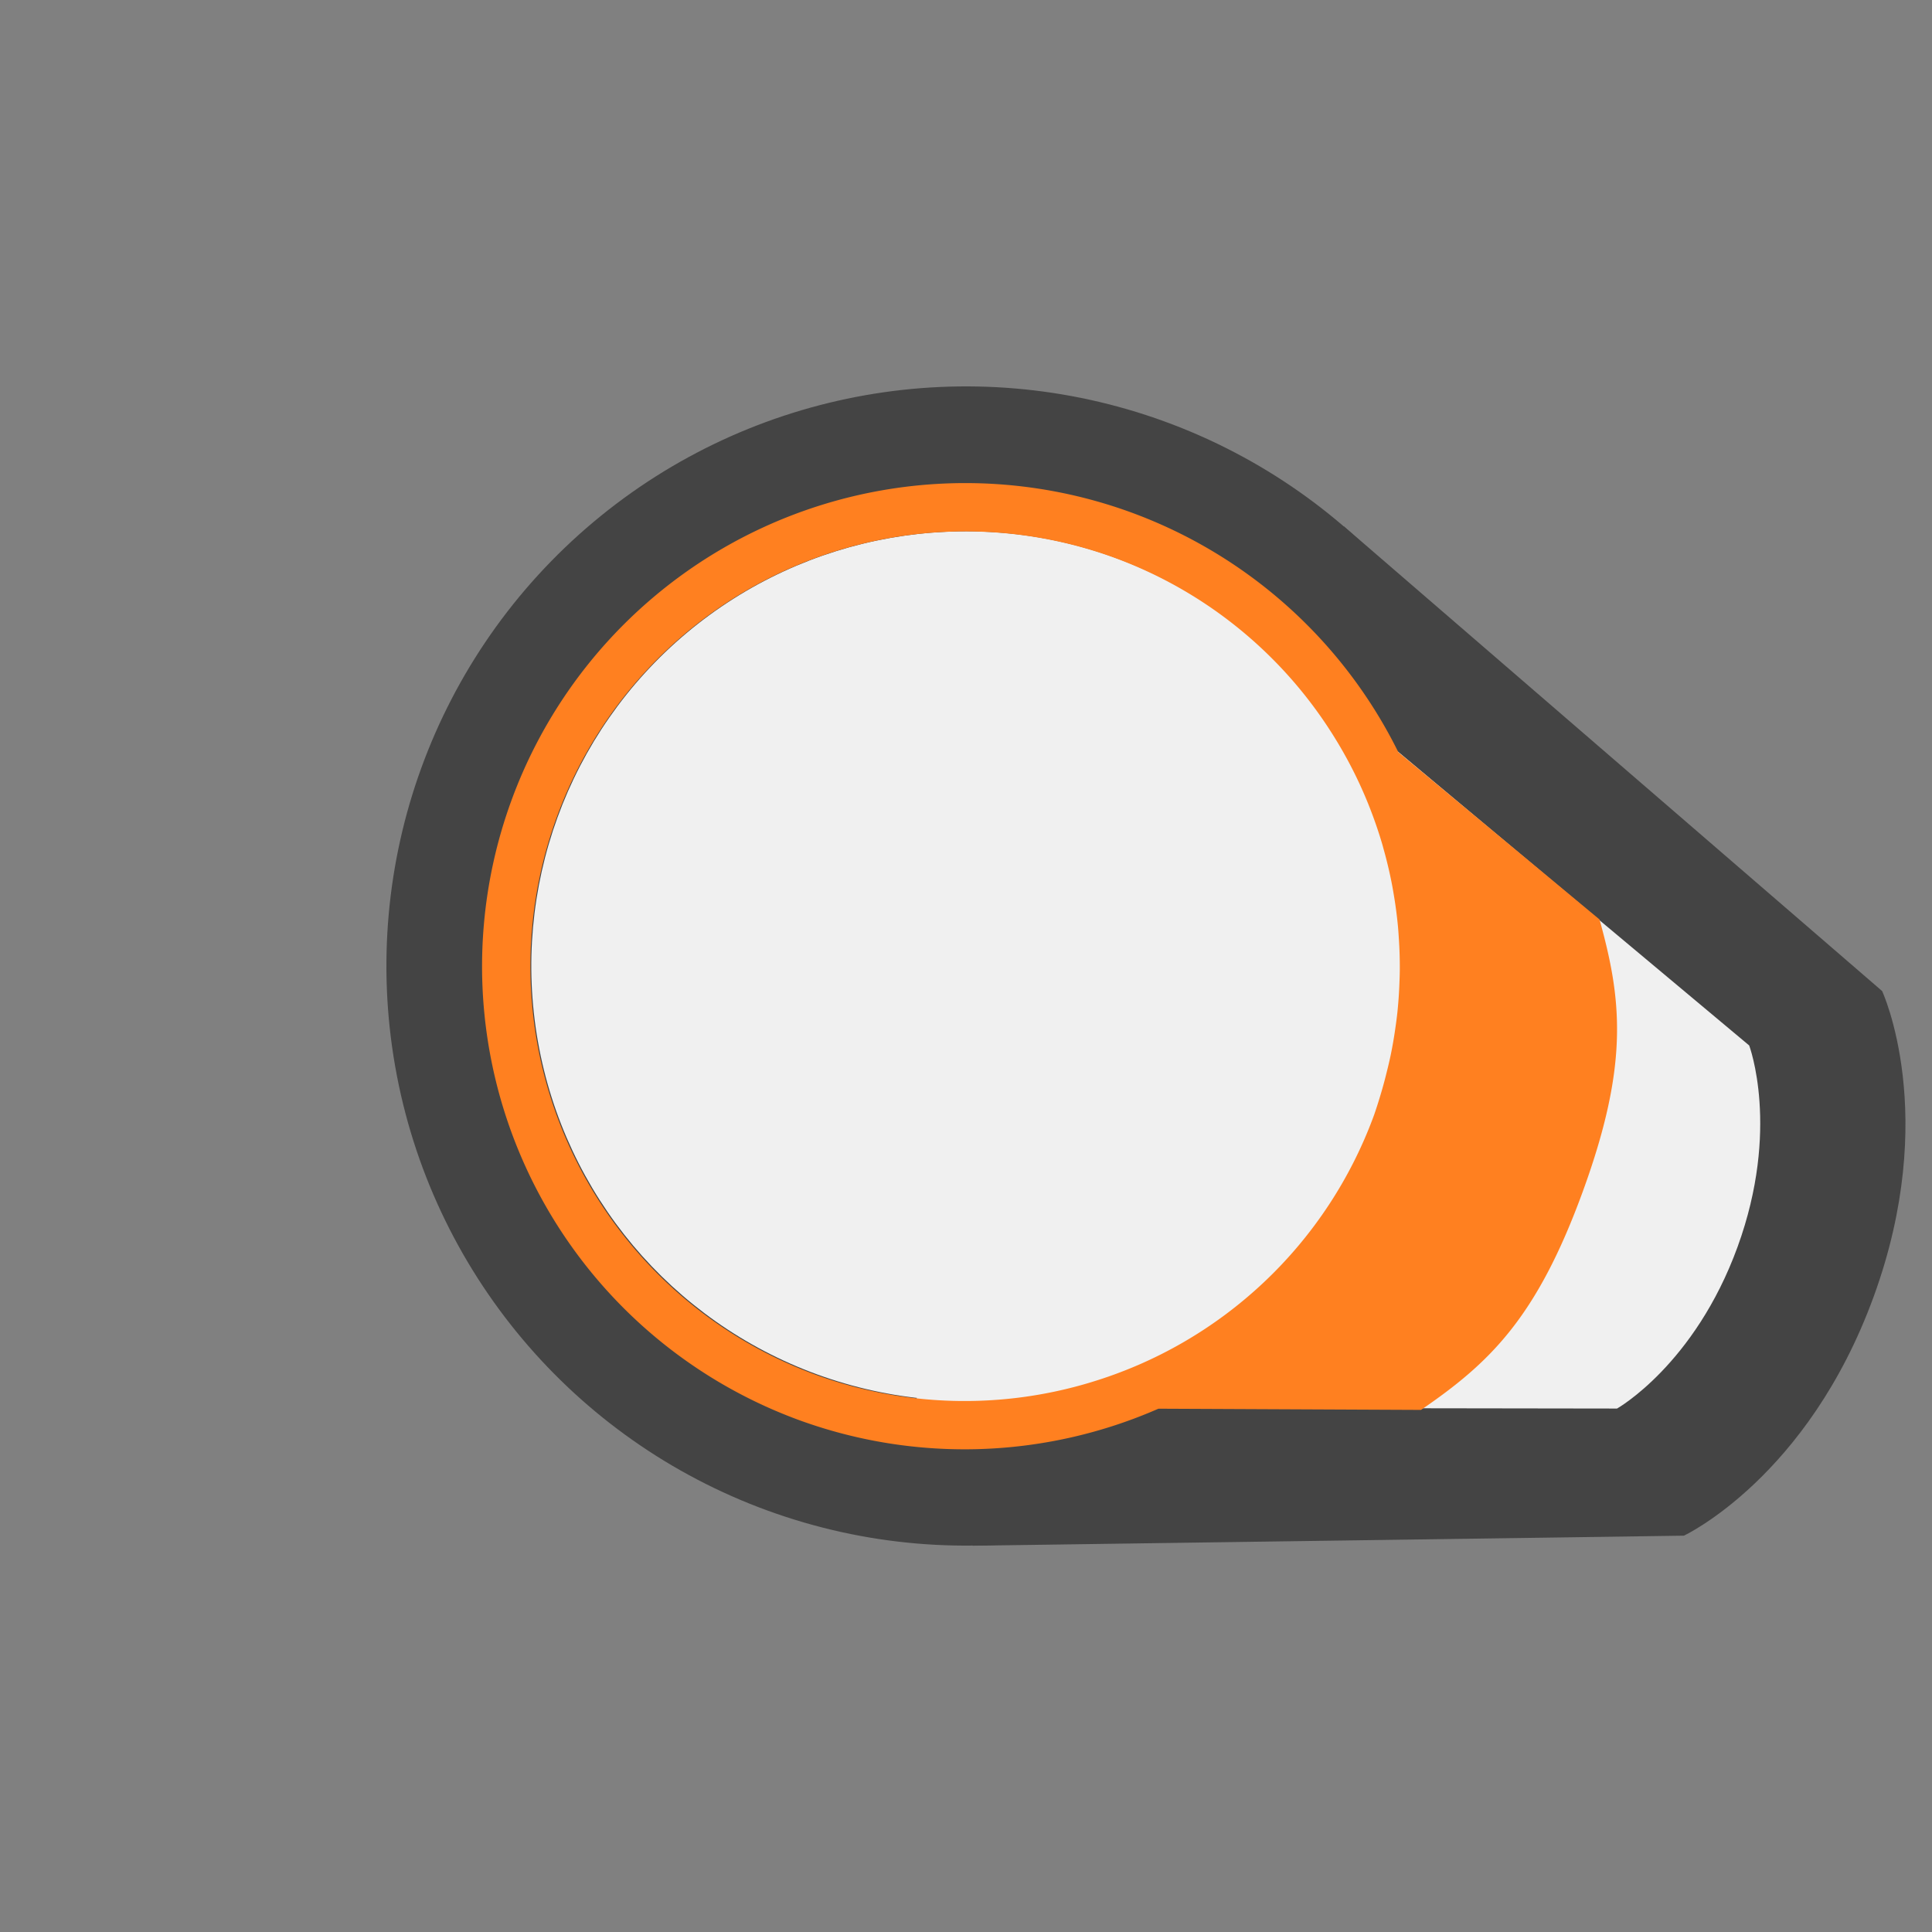
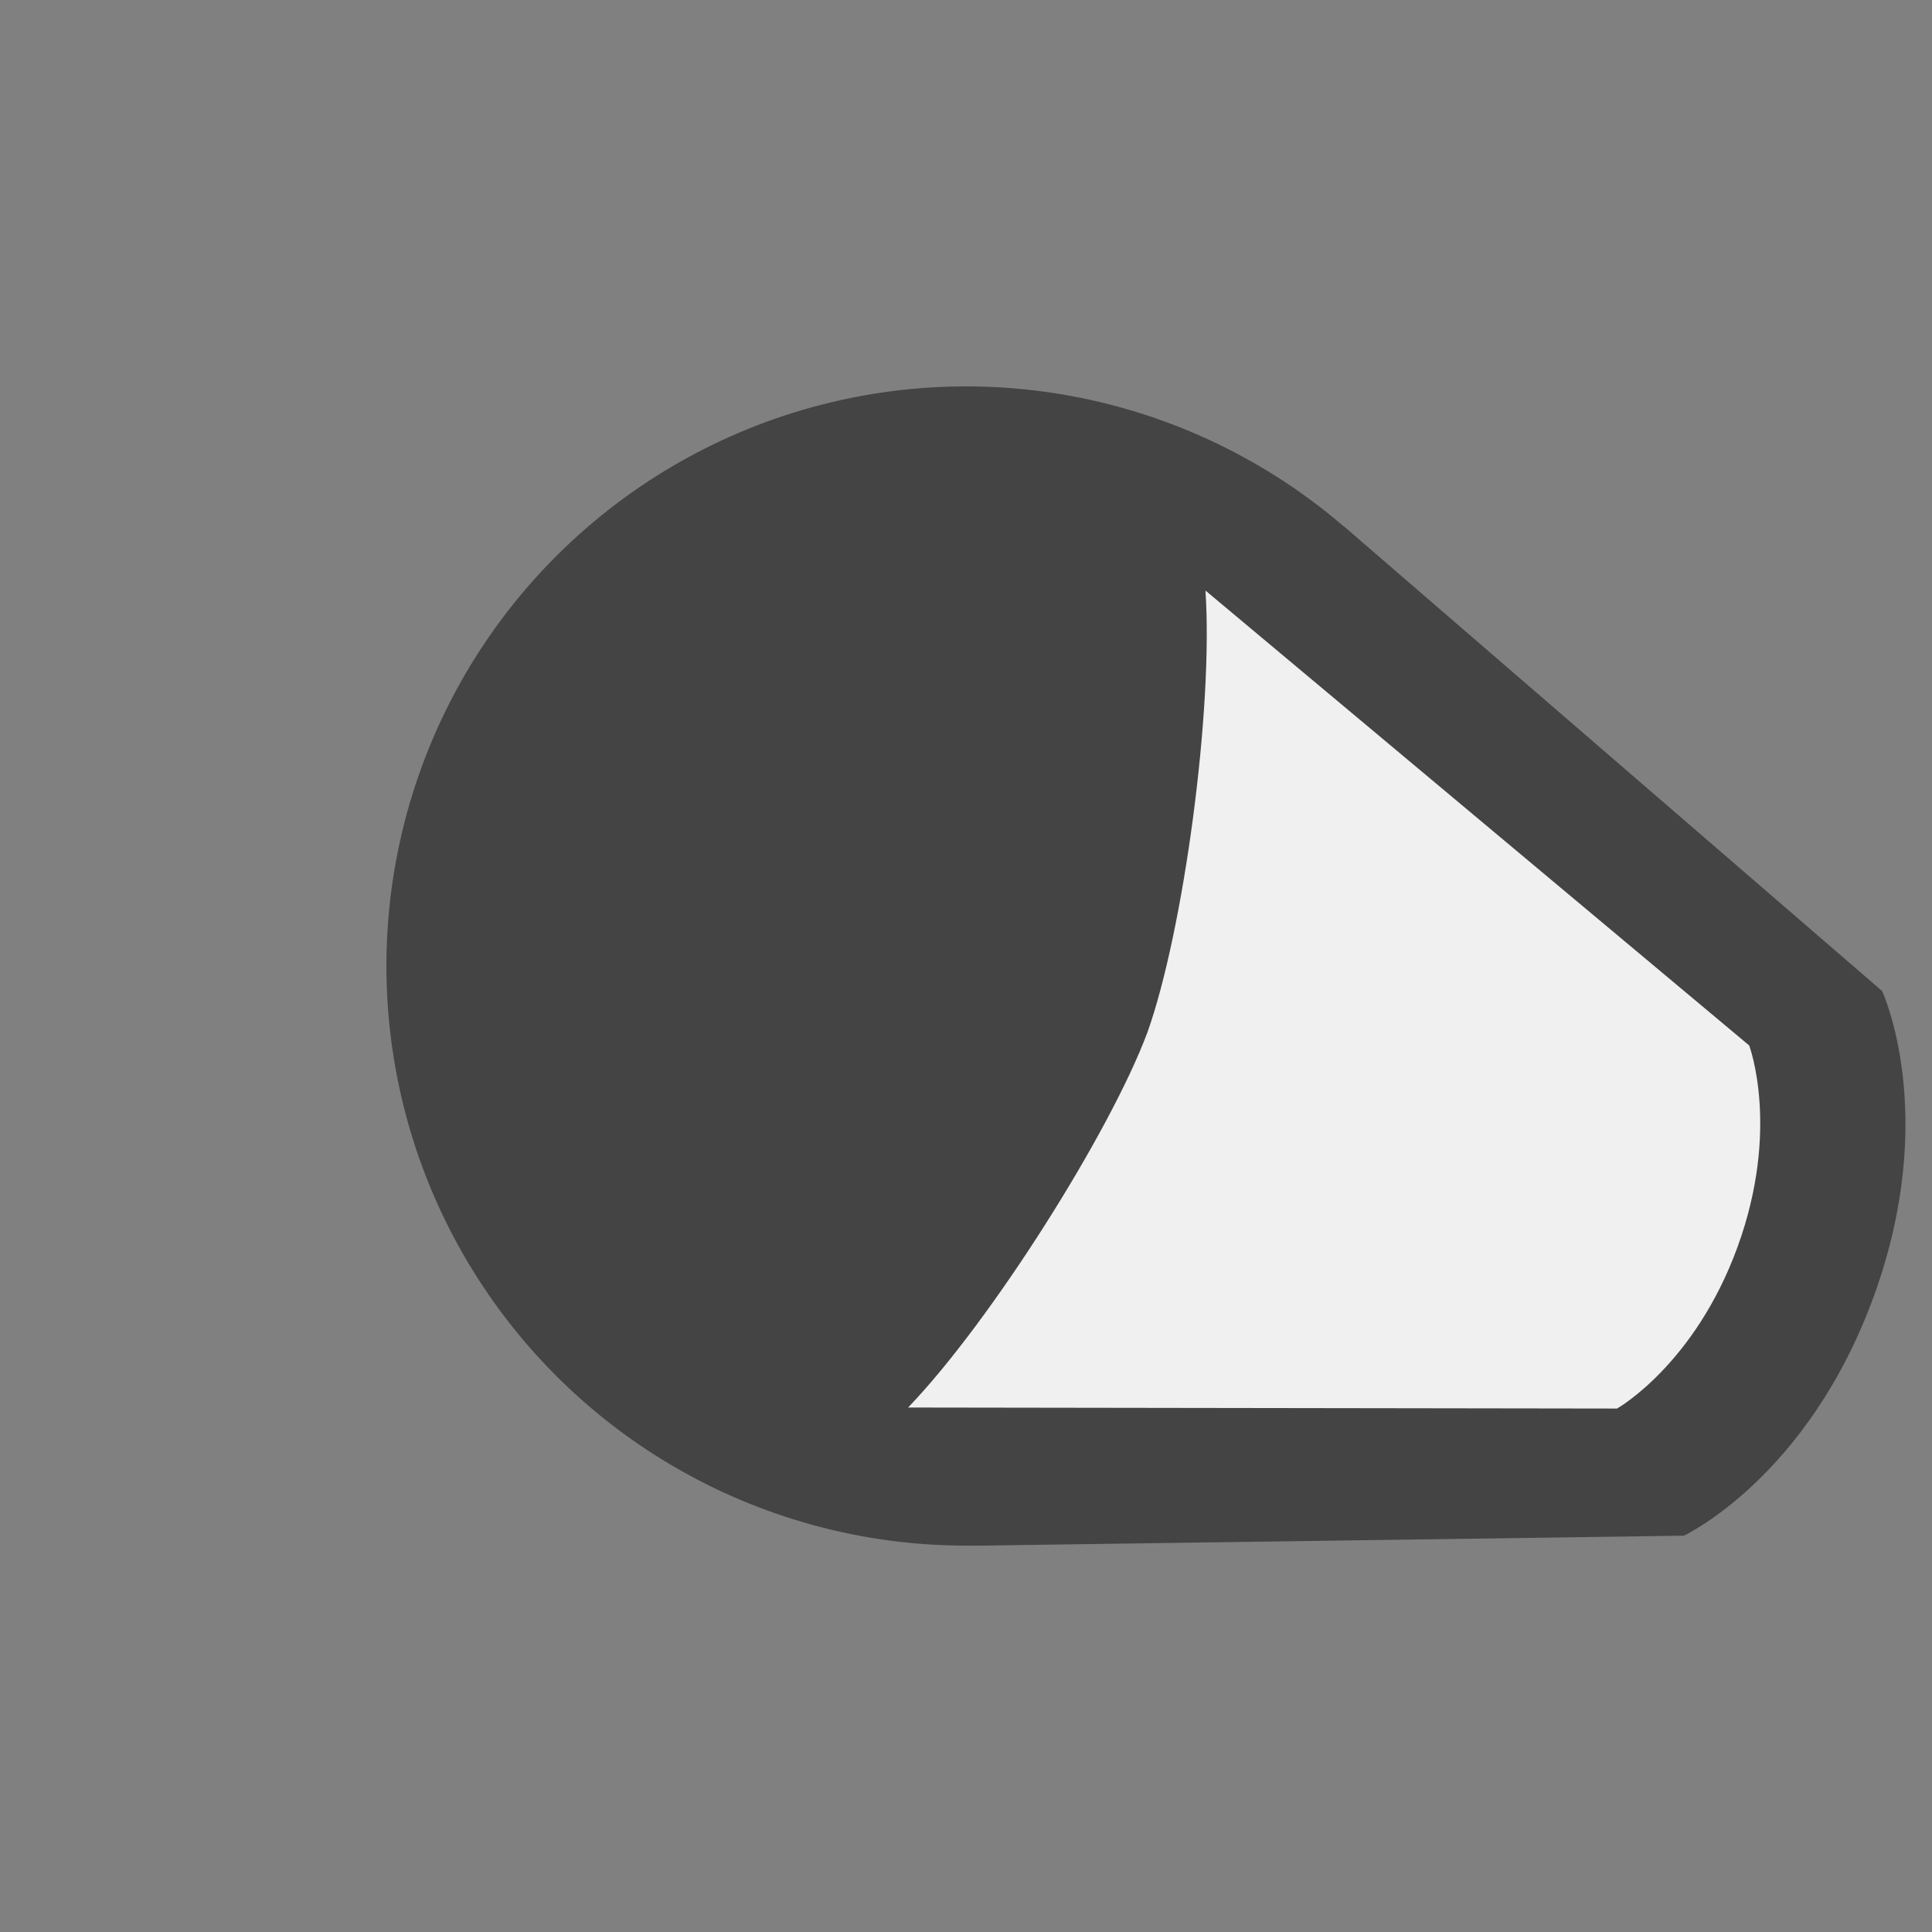
<svg xmlns="http://www.w3.org/2000/svg" width="210" height="210" version="1.1" viewBox="0 0 210 210">
  <rect x="0" y="0" width="210" height="210" fill="#808080" stroke="none" />
  <defs>
    <style>
		@font-face {
			font-family: "Titillium Web";
			src: url("/fonts/TitilliumWeb-Bold.ttf");
		}
	</style>
  </defs>
  <g transform="rotate(470 105 105)">
    <g transform="matrix(1.05 0 0 1.05 8.4e-6 -894.98)" fill="#444" stroke-width="1">
      <circle cx="100" cy="952.36" r="60" />
      <path d="m99.999 852.36c-20 0-30 9.999-30 9.999l-26.151 68.82 56.151 21.18 56.153-21.18-26.153-68.82s-10-9.999-30-9.999z" />
    </g>
    <g transform="matrix(1.05,0,0,1.05,8.4e-6,0)" fill="#f0f0f0">
-       <circle transform="translate(0 -852.36)" cx="100" cy="952.36" r="45" />
      <path transform="translate(0 -852.36)" d="m99.999 867.36c-12.999 0-19.999 6-19.999 6l-25.001 69c11.324-5.008 33.933-9.918 45-9.999 11.067.082 33.676 4.991 45 9.999l-25.001-69s-6.999-6-19.999-6z" />
    </g>
    <g transform="matrix(1.05,0,0,1.05,8.4e-6,0)">
-       <path transform="scale(.938)" d="m106.67 34.133c-14.933 0-21.332 3.2-28.799 8.533l-9.752 27.178a53.333 53.333 0 00-14.781 36.822 53.333 53.333 0 0053.332 53.334 53.333 53.333 0 0053.334-53.334 53.333 53.333 0 00-14.748-36.725l-9.785-27.275c-7.467-5.333-13.868-8.533-28.801-8.533zm0 24.533a48 48 0 0138.408 19.295 48 48 0 01.002 0 48 48 0 019.59 28.705 48 48 0 01-48 48 48 48 0 01-48-48 48 48 0 019.602-28.705 48 48 0 01.002 0 48 48 0 013.025-3.656 48 48 0 01.086-.094 48 48 0 013.25-3.213 48 48 0 01.275-.244 48 48 0 013.379-2.731 48 48 0 01.473-.336 48 48 0 013.43-2.246 48 48 0 01.75-.432 48 48 0 013.385-1.762 48 48 0 011.045-.467 48 48 0 013.279-1.309 48 48 0 011.375-.457 48 48 0 013.096-.889 48 48 0 011.703-.383 48 48 0 012.887-.523 48 48 0 012.022-.246 48 48 0 012.981-.238 48 48 0 011.957-.07z" fill="#ff8020" />
-     </g>
+       </g>
  </g>
</svg>